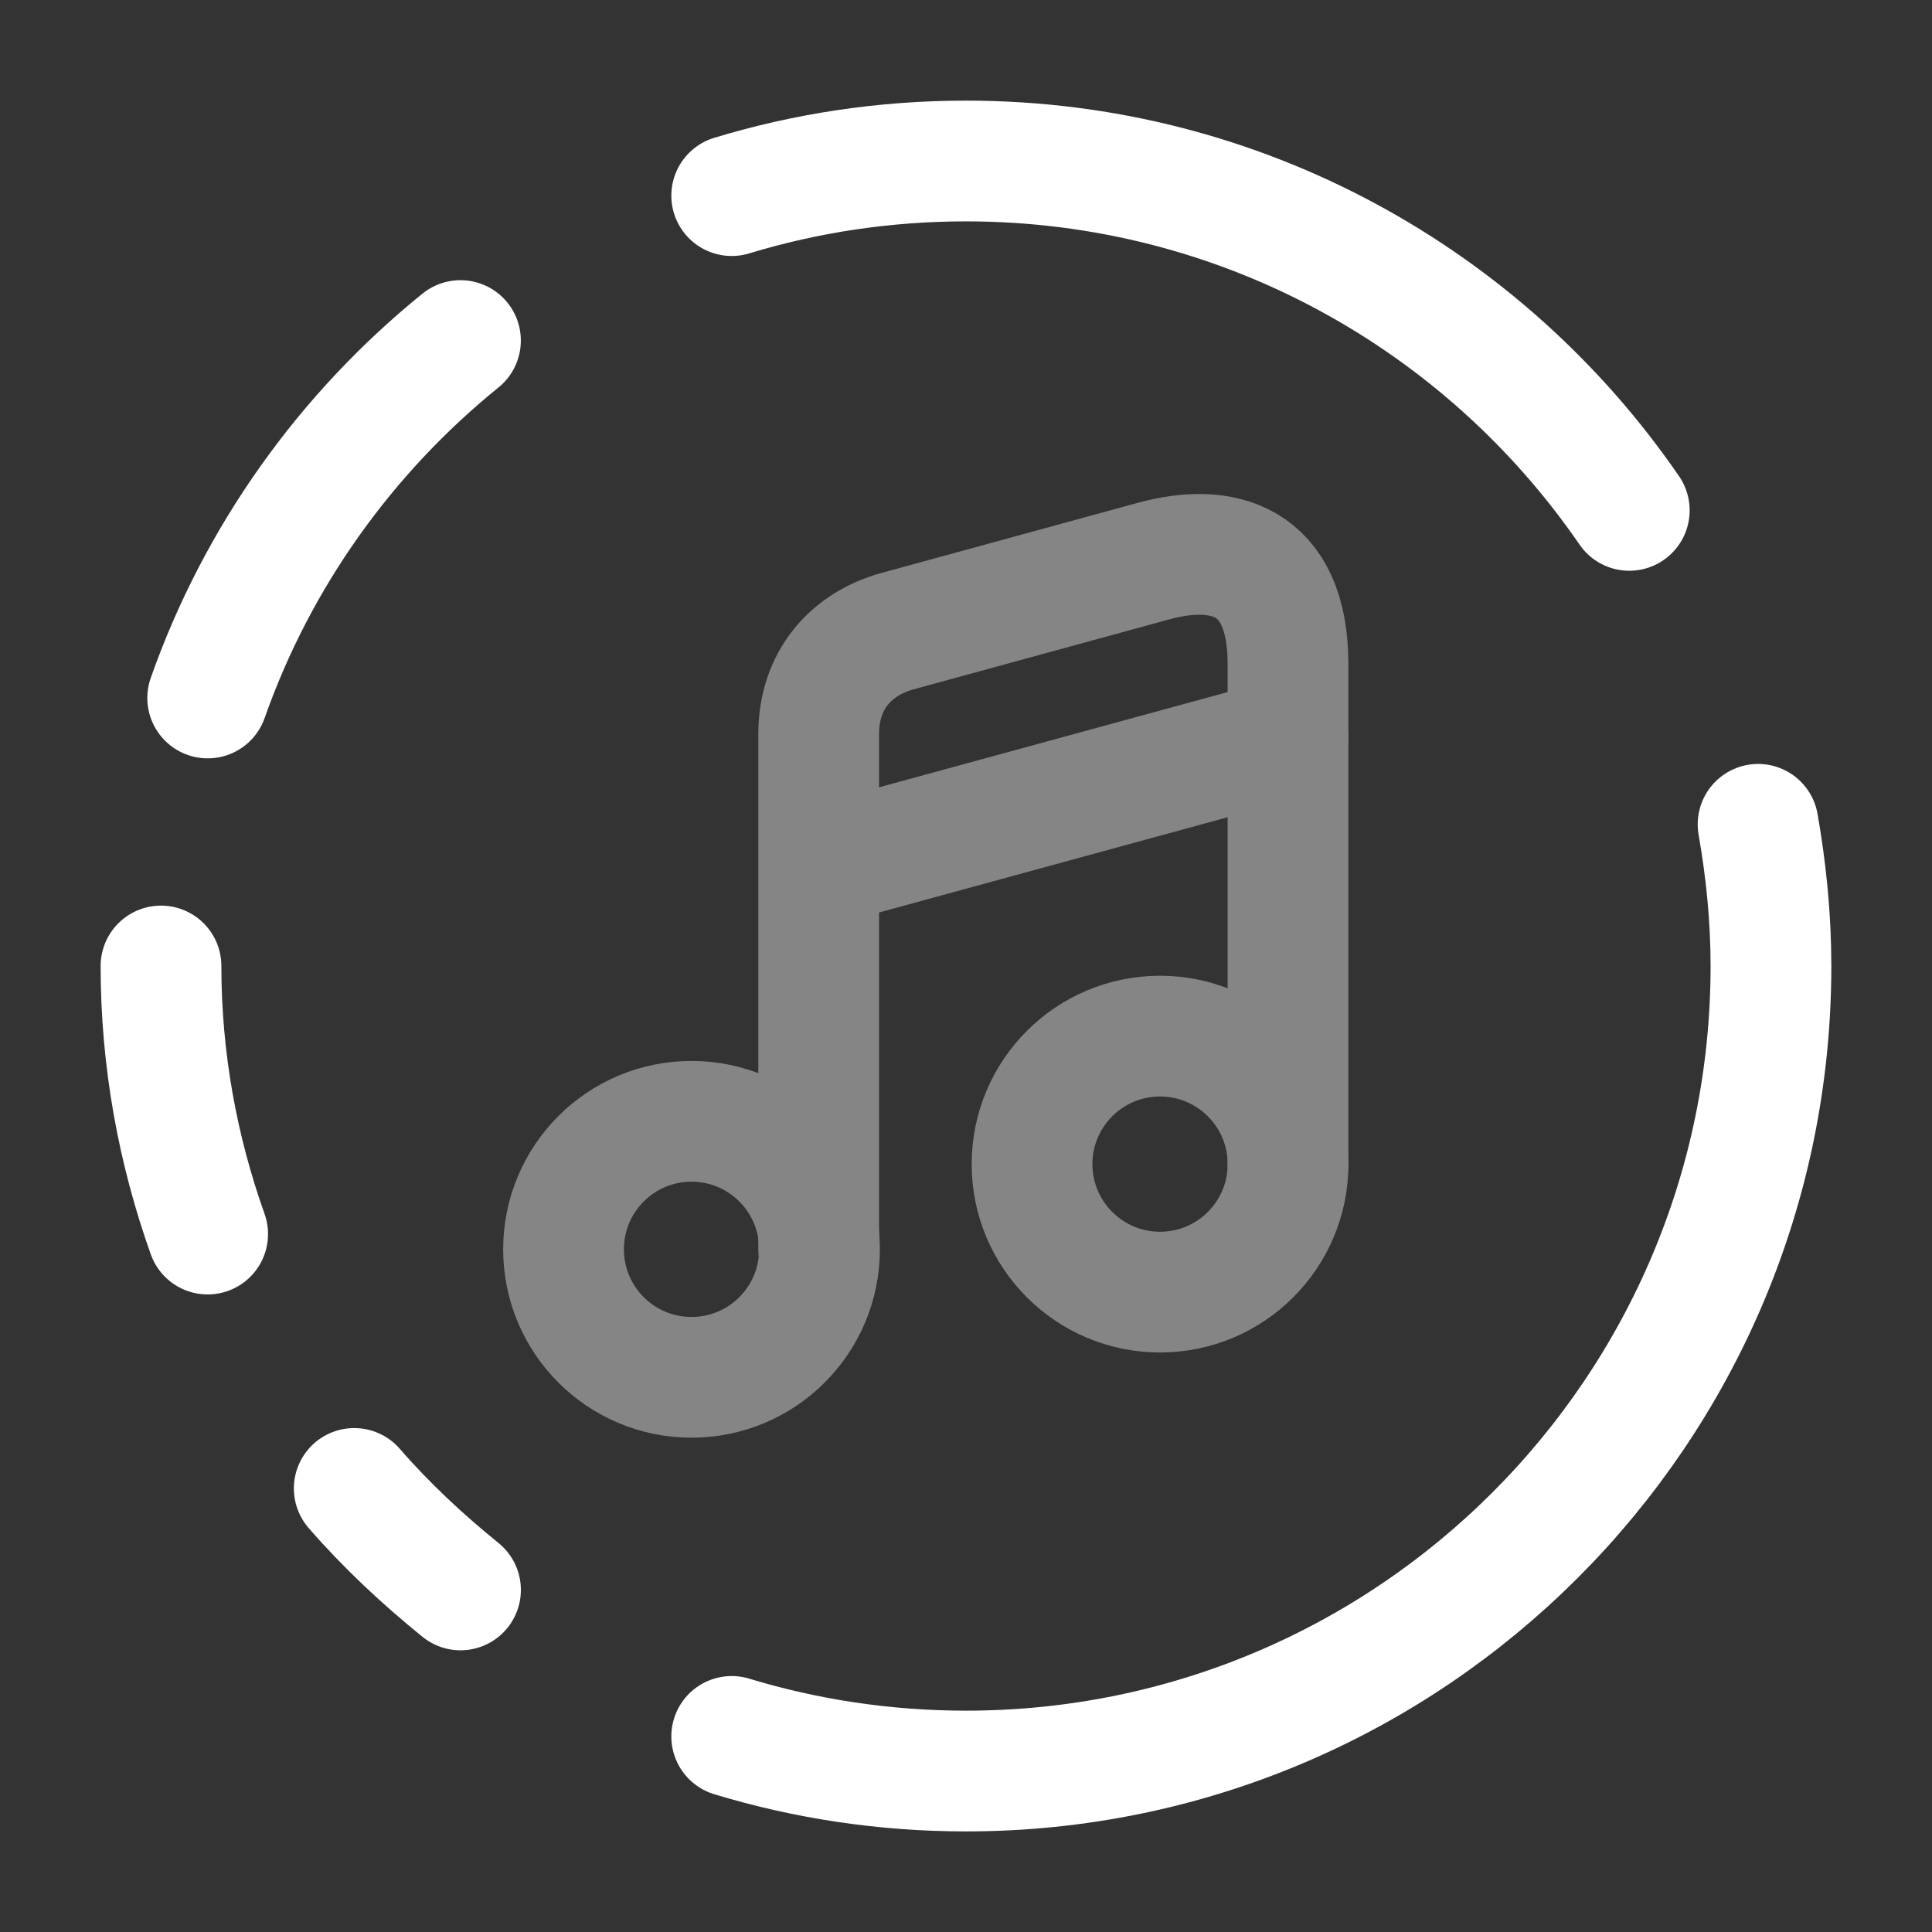
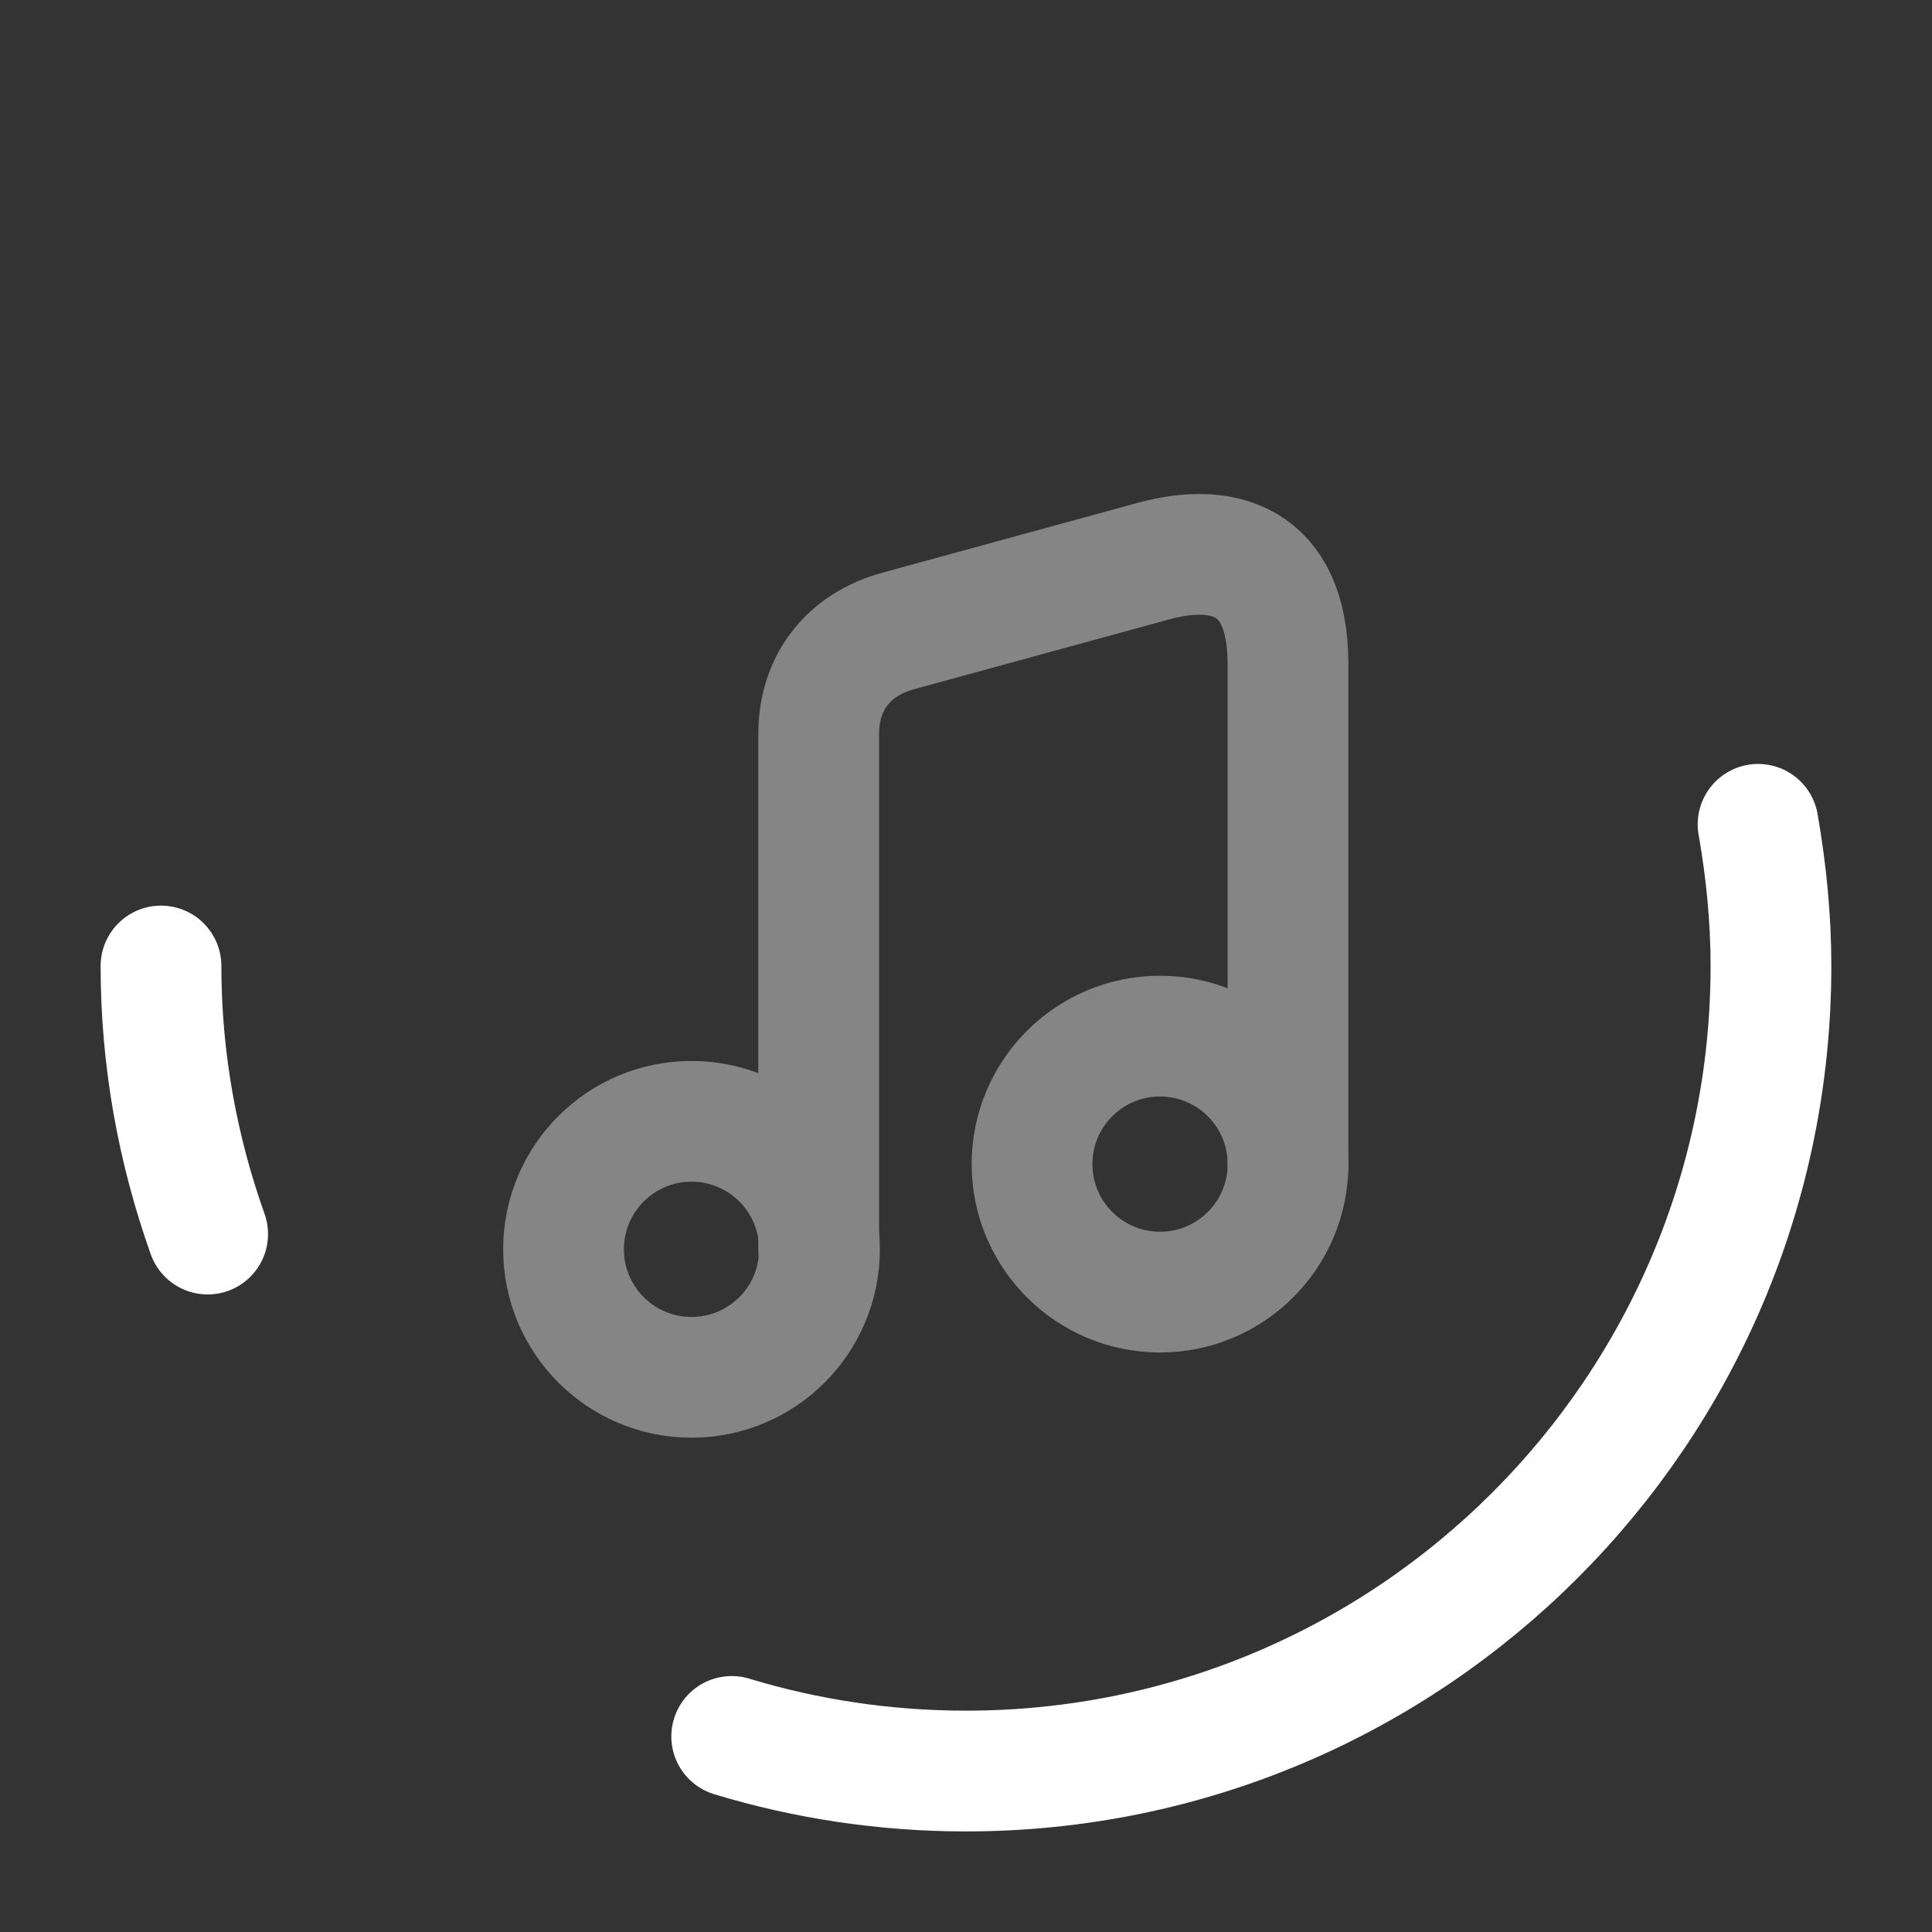
<svg xmlns="http://www.w3.org/2000/svg" width="48" height="48" viewBox="0 0 48 48" fill="none">
  <rect x="0" y="0" width="48" height="48" fill="#333333" stroke="none" />
-   <path d="M5.16 17.341C6.4 13.821 8.6 10.761 11.44 8.461" stroke="white" stroke-width="3" stroke-linecap="round" stroke-linejoin="round" />
  <path d="M4 24C4 26.34 4.419 28.58 5.159 30.66" stroke="white" stroke-width="3" stroke-linecap="round" stroke-linejoin="round" />
  <path d="M18.179 43.141C20.019 43.7 21.979 44.001 23.999 44.001C35.039 44.001 43.999 35.041 43.999 24C43.999 22.8 43.879 21.62 43.679 20.48" stroke="white" stroke-width="3" stroke-linecap="round" stroke-linejoin="round" />
-   <path d="M11.441 39.501C10.501 38.74 9.601 37.901 8.801 36.98" stroke="white" stroke-width="3" stroke-linecap="round" stroke-linejoin="round" />
-   <path d="M40.479 12.68C36.879 7.44 30.839 4 23.999 4C21.979 4 20.019 4.3 18.179 4.86" stroke="white" stroke-width="3" stroke-linecap="round" stroke-linejoin="round" />
  <g opacity="0.4">
    <path d="M17.18 34.219C18.937 34.219 20.36 32.796 20.36 31.039C20.36 29.283 18.937 27.859 17.18 27.859C15.424 27.859 14.001 29.283 14.001 31.039C14.001 32.796 15.424 34.219 17.18 34.219Z" stroke="white" stroke-width="3" stroke-linecap="round" stroke-linejoin="round" />
    <path d="M32 28.92V16.5C32 13.86 30.34 13.48 28.66 13.94L22.3 15.68C21.14 16 20.34 16.9 20.34 18.24V20.46V21.94V31.04" stroke="white" stroke-width="3" stroke-linecap="round" stroke-linejoin="round" />
    <path d="M28.821 32.102C30.577 32.102 32.001 30.678 32.001 28.922C32.001 27.166 30.577 25.742 28.821 25.742C27.064 25.742 25.641 27.166 25.641 28.922C25.641 30.678 27.064 32.102 28.821 32.102Z" stroke="white" stroke-width="3" stroke-linecap="round" stroke-linejoin="round" />
-     <path d="M20.359 21.52L31.999 18.34" stroke="white" stroke-width="3" stroke-linecap="round" stroke-linejoin="round" />
  </g>
</svg>